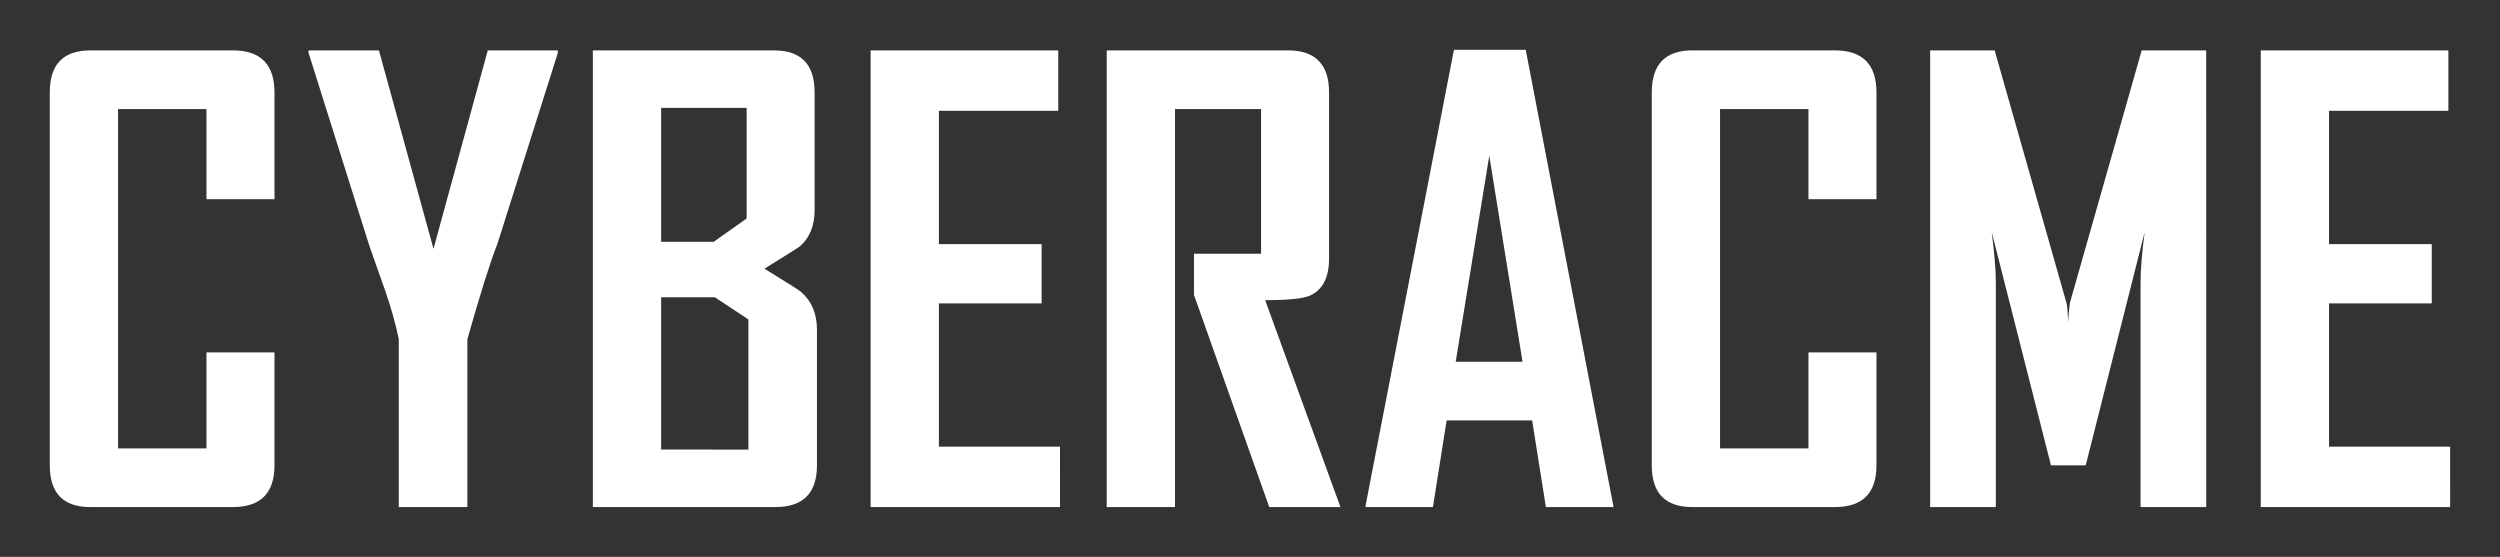
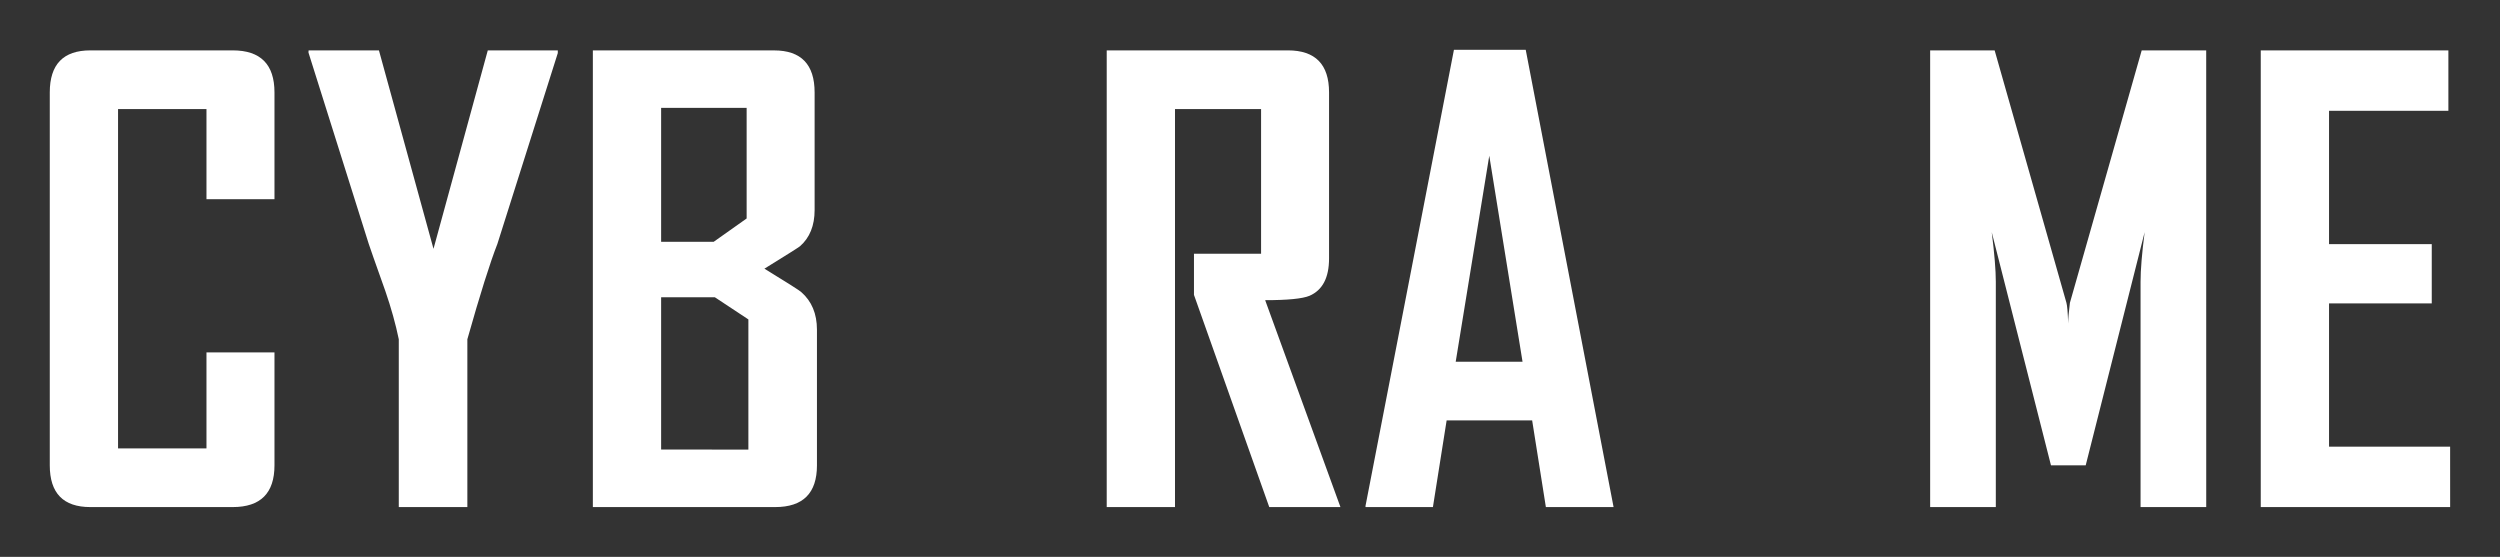
<svg xmlns="http://www.w3.org/2000/svg" clip-rule="evenodd" fill-rule="evenodd" stroke-miterlimit="2" version="1.1" viewBox="0 0 100.4 22.363">
  <rect x="0" y="0" width="100.4" height="22.363" fill="#333333" stroke="none" />
  <g fill="#fff" aria-label="CYBERACME">
    <path d="m11.023 18.688q0 1.676-1.676 1.676h-5.719q-1.629 0-1.629-1.676v-14.977q0-1.688 1.629-1.688h5.719q1.676 0 1.676 1.688v4.289h-2.731v-3.621h-3.551v13.629h3.551v-3.856h2.731z" />
    <path d="m22.402 2.129-2.426 7.664q-0.445 1.137-1.207 3.832v6.738h-2.754v-6.738q-0.188-0.914-0.539-1.934-0.621-1.746-0.668-1.898l-2.414-7.664q-0.012-0.012 0-0.105h2.824l2.191 7.969 2.18-7.969h2.812q0 0.082 0 0.105z" />
    <path d="m32.809 18.688q0 1.676-1.676 1.676h-7.324v-18.34h7.277q1.629 0 1.629 1.688v4.723q0 0.938-0.586 1.453-0.082 0.07-1.43 0.902 1.395 0.855 1.477 0.938 0.633 0.551 0.633 1.512zm-2.824-9.914v-4.441h-3.434v5.379h2.109zm0.07 9.281v-5.227l-1.348-0.891h-2.156v6.117z" />
-     <path d="m42.57 20.363h-7.606v-18.34h7.535v2.426h-4.793v5.356h4.125v2.379h-4.125v5.754h4.863z" />
    <path d="m53.832 20.363h-2.859l-3.023-8.52t0-1.652h2.695v-5.812h-3.457v15.984h-2.742v-18.34h7.277q1.652 0 1.652 1.688v6.668q0 1.16-0.785 1.5-0.422 0.176-1.781 0.176z" />
    <path d="m64.801 20.363h-2.719l-0.551-3.481h-3.434l-0.551 3.481h-2.707v-0.047l3.551-18.316h2.883zm-3.656-5.836-1.336-8.273-1.348 8.273z" />
-     <path d="m75.359 18.688q0 1.676-1.676 1.676h-5.719q-1.629 0-1.629-1.676v-14.977q0-1.688 1.629-1.688h5.719q1.676 0 1.676 1.688v4.289h-2.731v-3.621h-3.551v13.629h3.551v-3.856h2.731z" />
    <path d="m88.602 20.363h-2.637v-9.047q0-0.715 0.164-1.992l-2.367 9.363h-1.395l-2.379-9.363q0.164 1.301 0.164 1.992v9.047h-2.637v-18.34h2.59l2.883 10.137q0.047 0.164 0.07 0.832 0-0.293 0.07-0.832l2.883-10.137h2.59z" />
    <path d="m98.398 20.363h-7.606v-18.34h7.535v2.426h-4.793v5.356h4.125v2.379h-4.125v5.754h4.863z" />
  </g>
</svg>